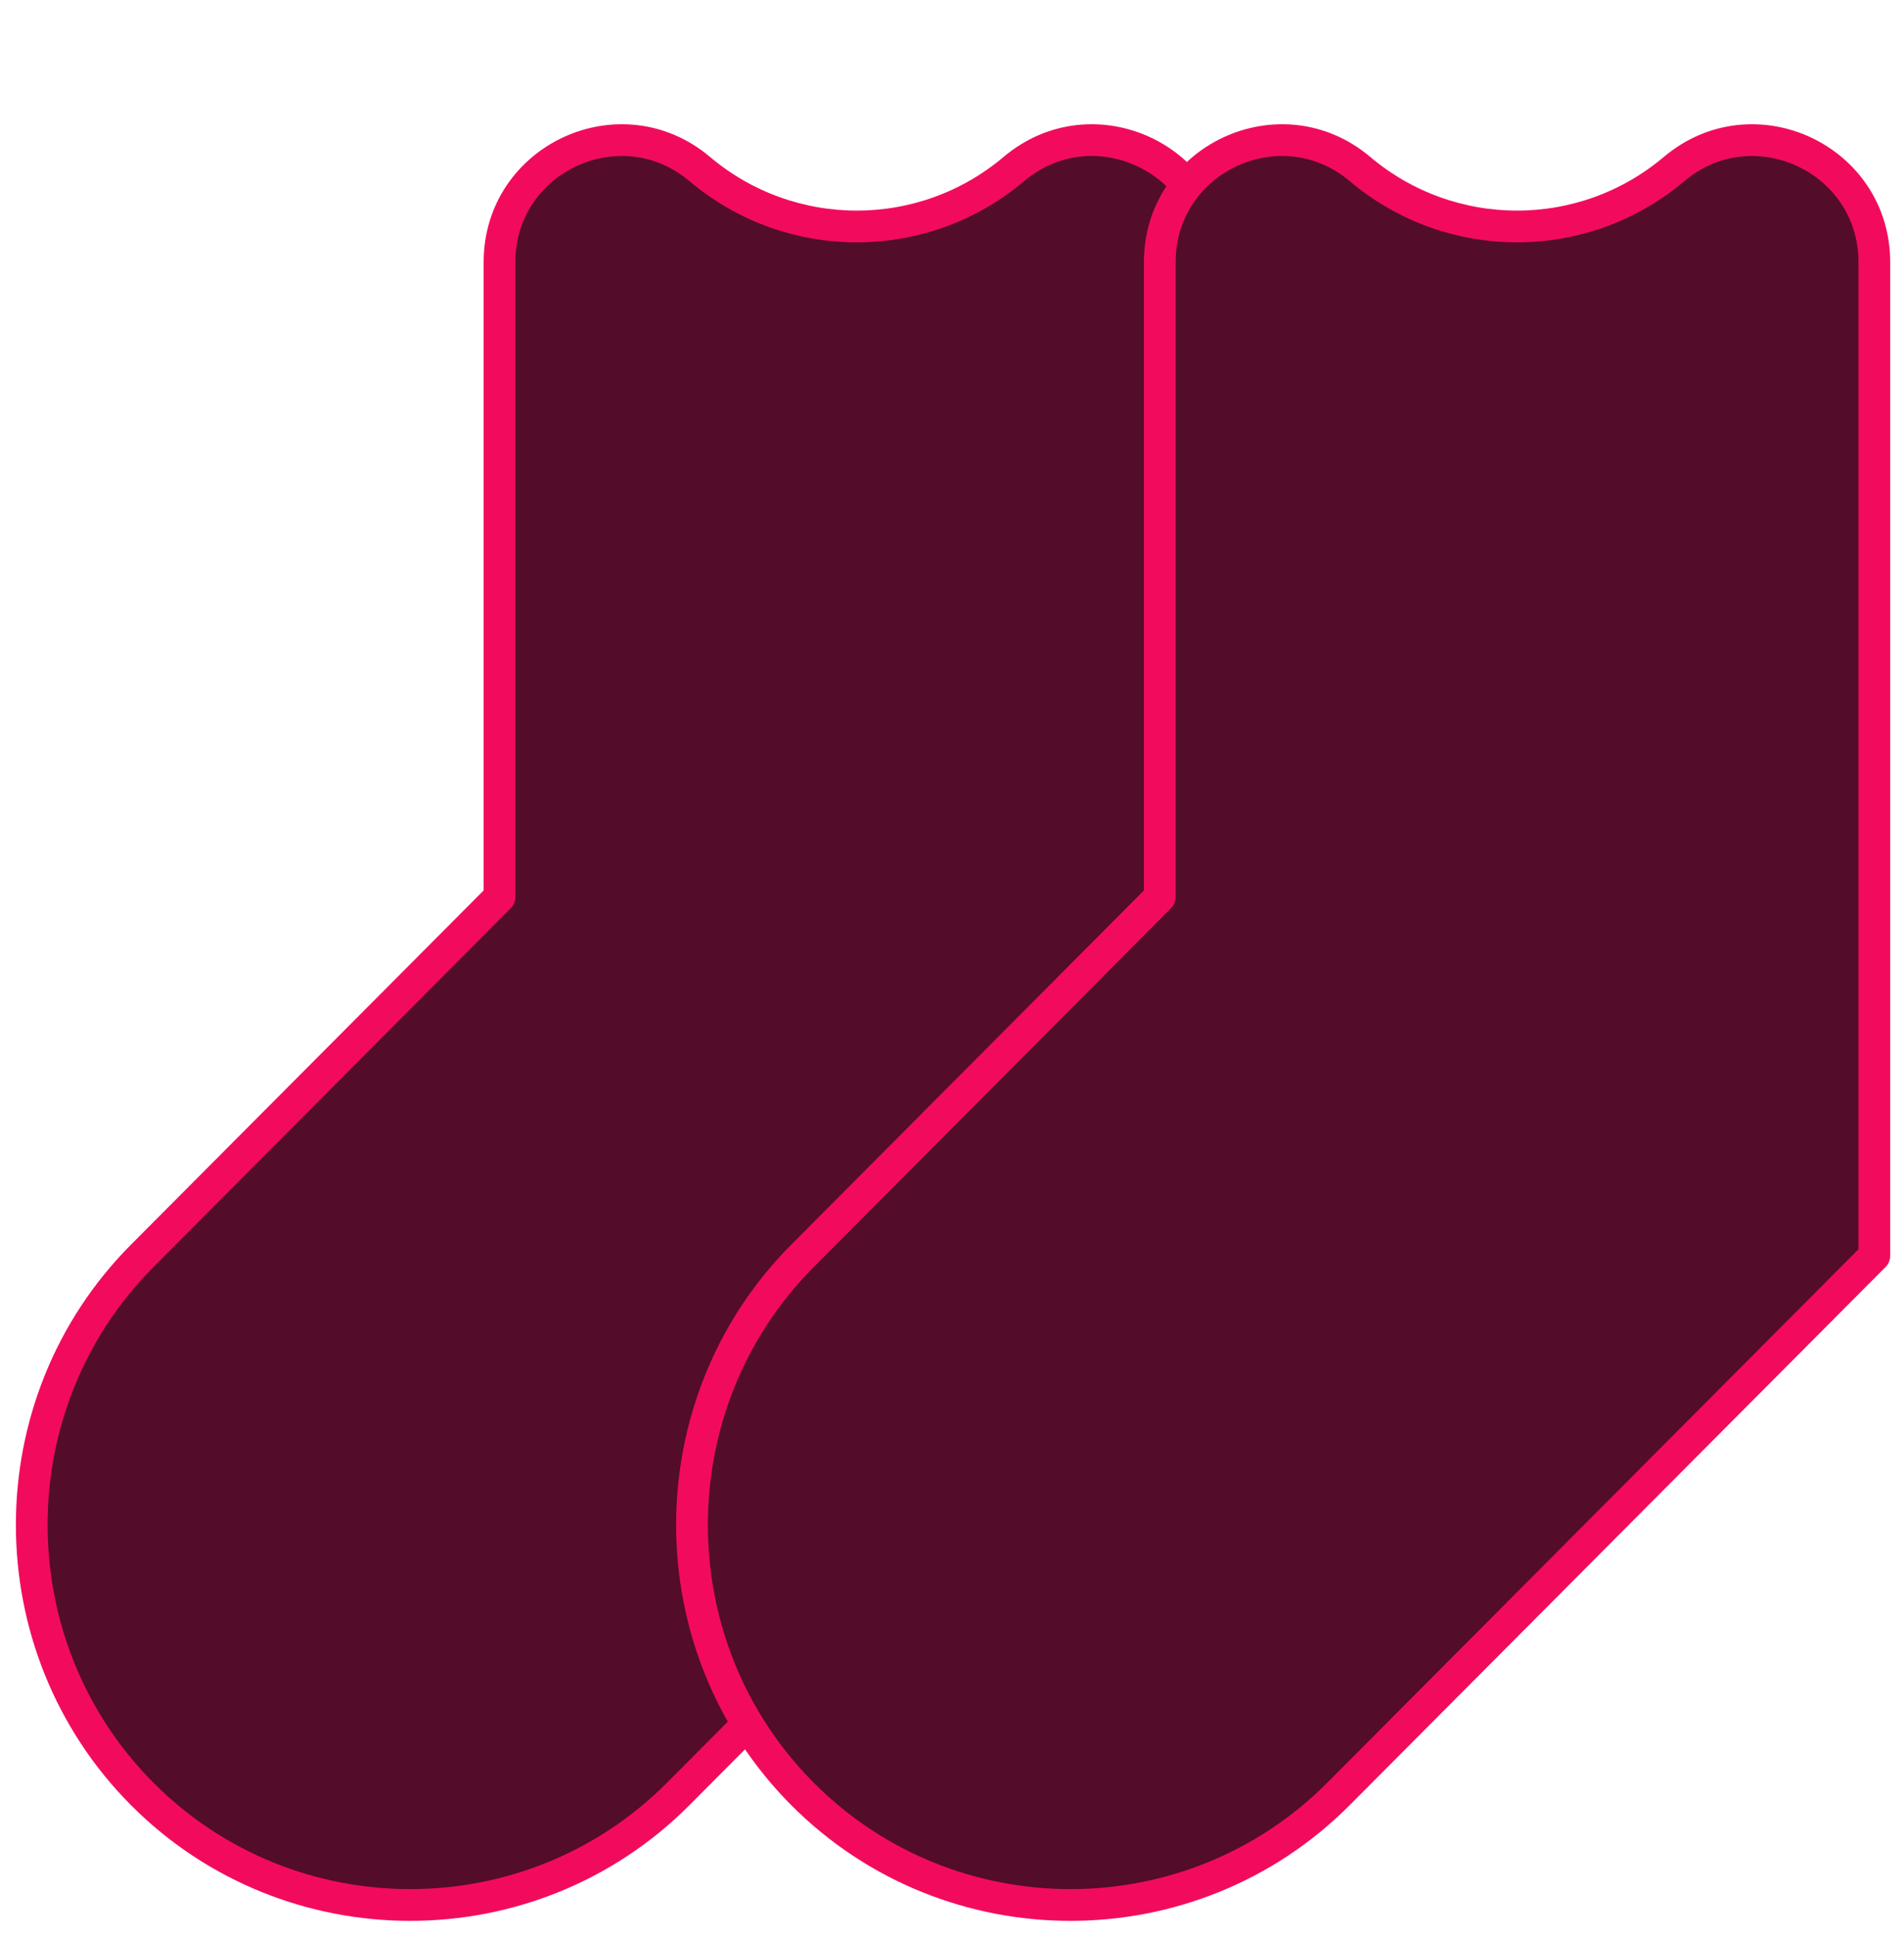
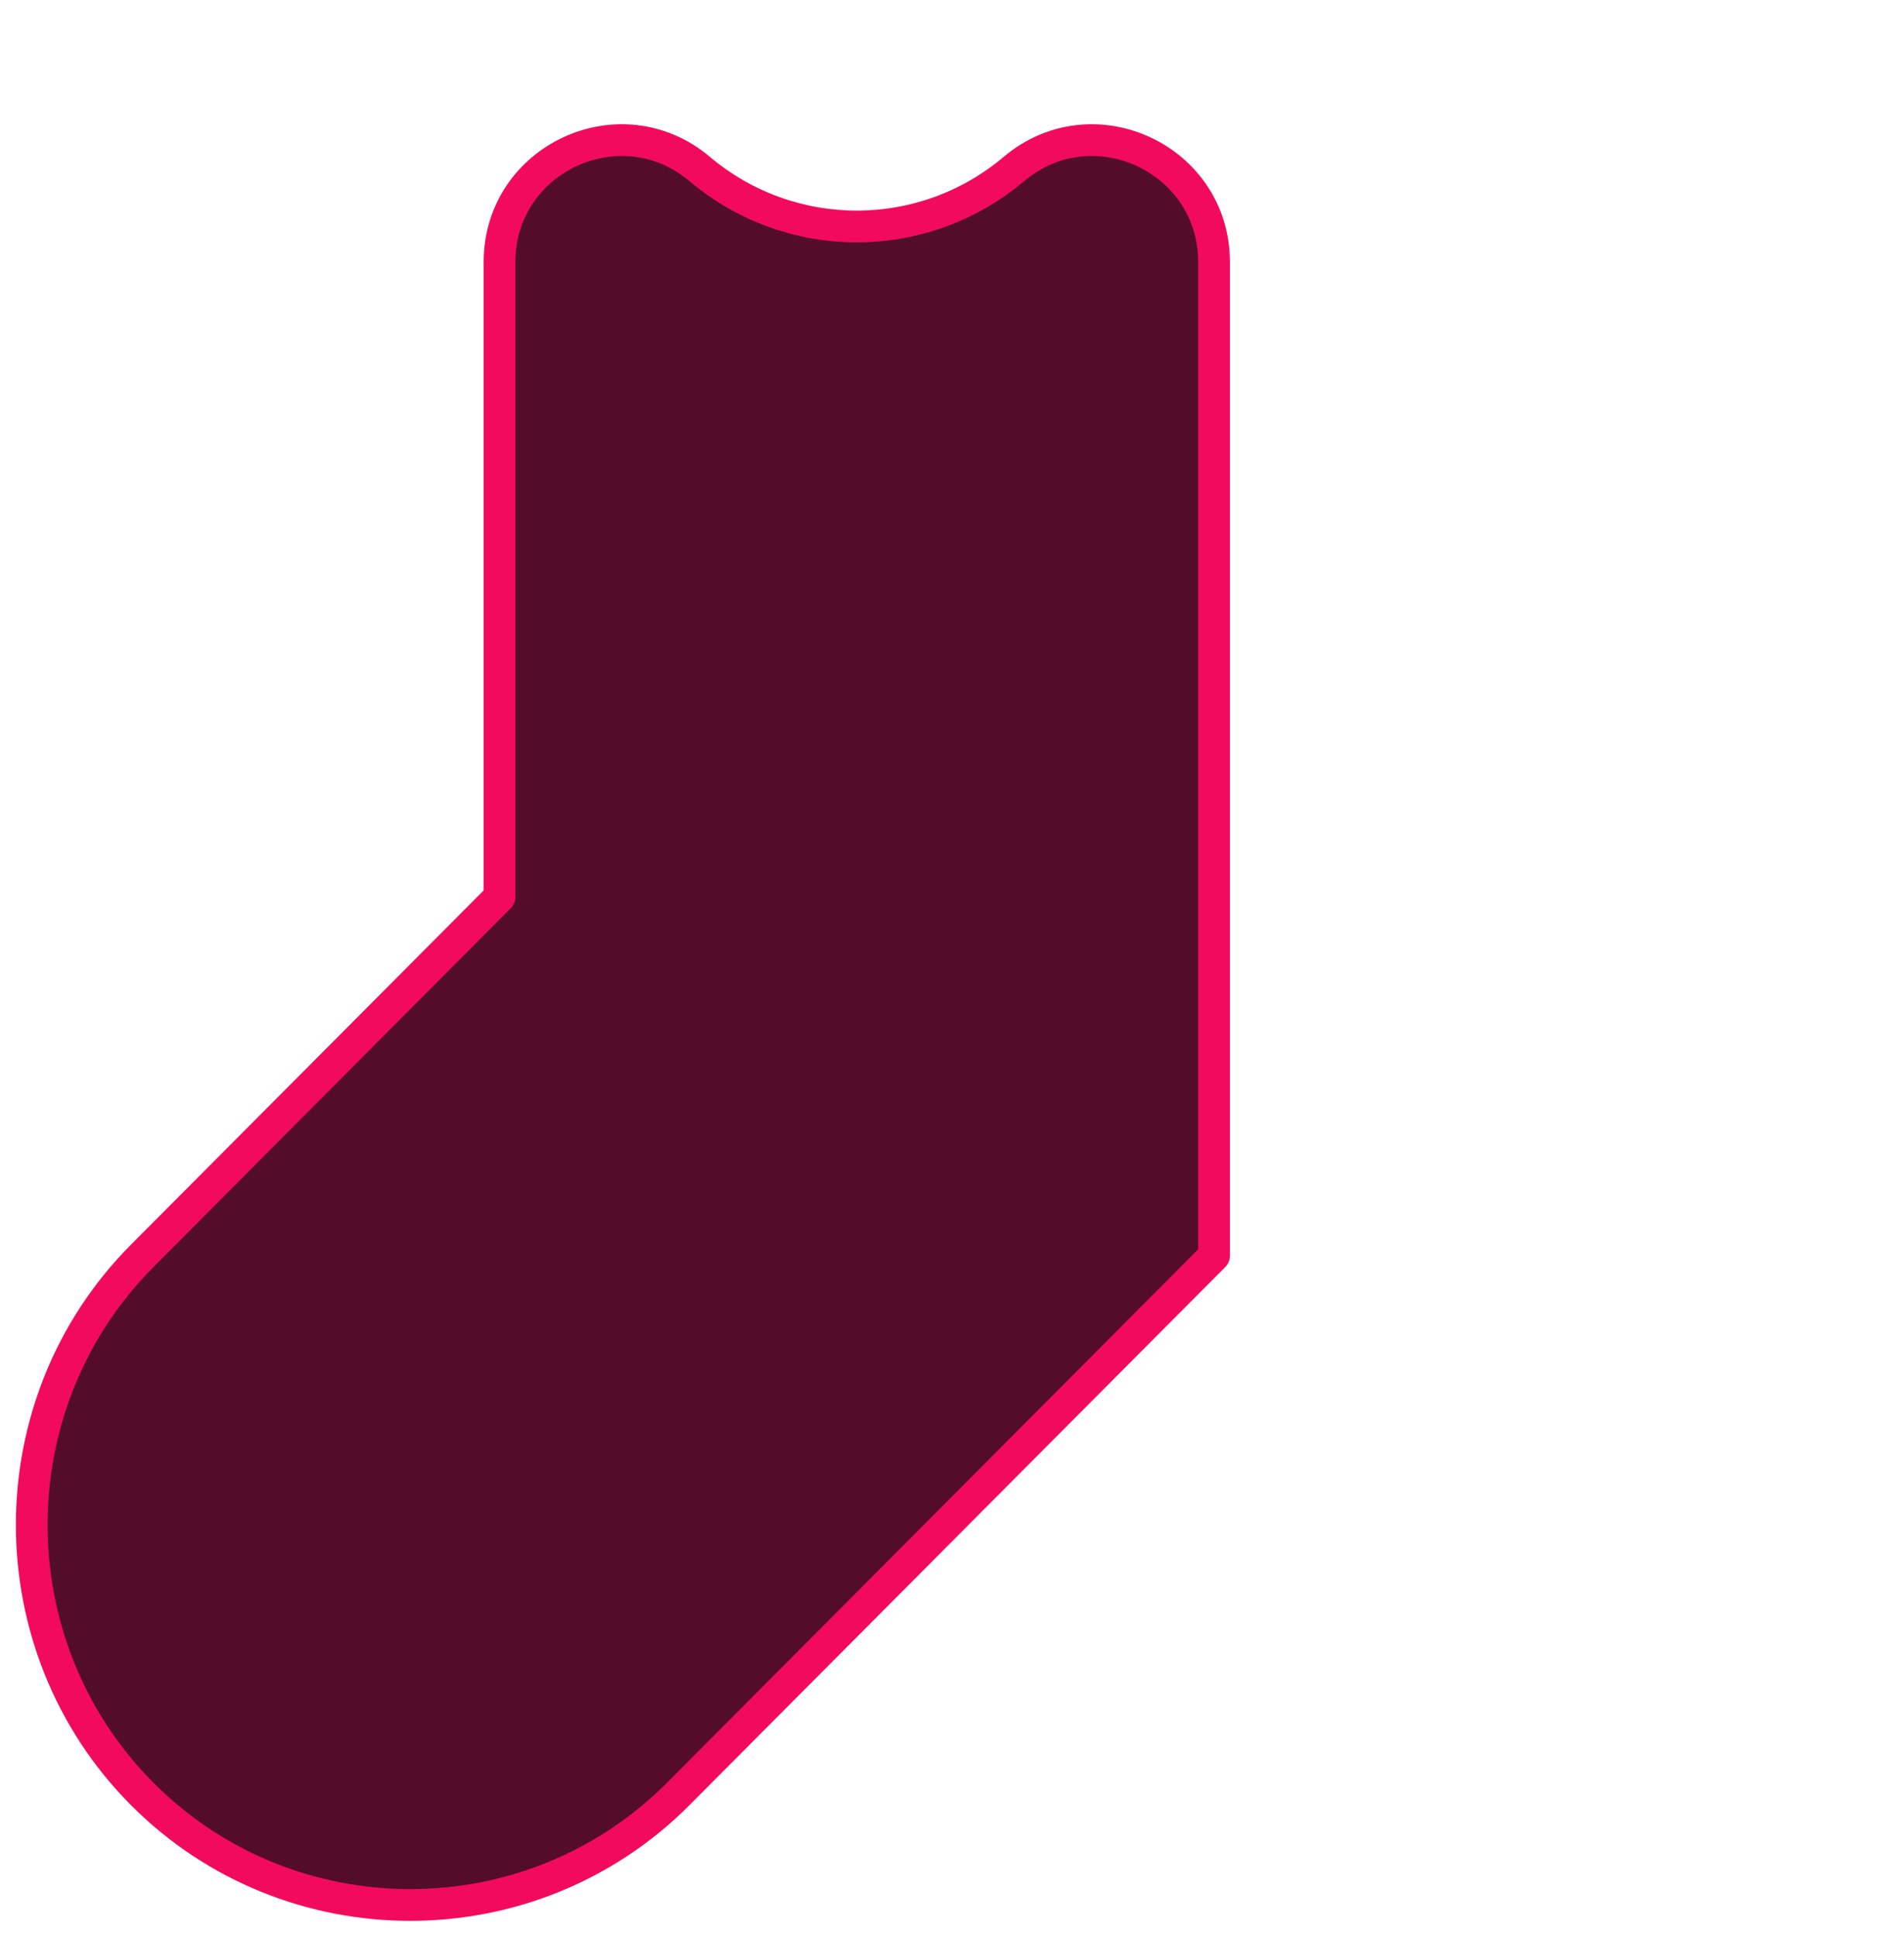
<svg xmlns="http://www.w3.org/2000/svg" fill="none" viewBox="0 0 60 61" height="61" width="60">
  <path stroke-linejoin="round" stroke-linecap="round" stroke="#F20B5D" fill="#530C29" d="M22.052 5.325C19.557 3.22 15.741 4.993 15.741 8.257V28.252L4.483 39.553C-0.161 44.214 -0.161 51.842 4.483 56.504C9.127 61.165 16.727 61.165 21.371 56.504L38.258 39.553V8.257C38.258 4.993 34.442 3.22 31.948 5.325V5.325C29.09 7.736 24.91 7.736 22.052 5.325V5.325Z" />
-   <path stroke-linejoin="round" stroke-linecap="round" stroke="#F20B5D" fill="#530C29" d="M42.858 5.325C40.364 3.22 36.548 4.993 36.548 8.257V28.252L25.29 39.553C20.645 44.214 20.645 51.842 25.29 56.504C29.934 61.165 37.533 61.165 42.177 56.504L59.065 39.553V8.257C59.065 4.993 55.248 3.22 52.754 5.325V5.325C49.896 7.736 45.716 7.736 42.858 5.325V5.325Z" />
</svg>